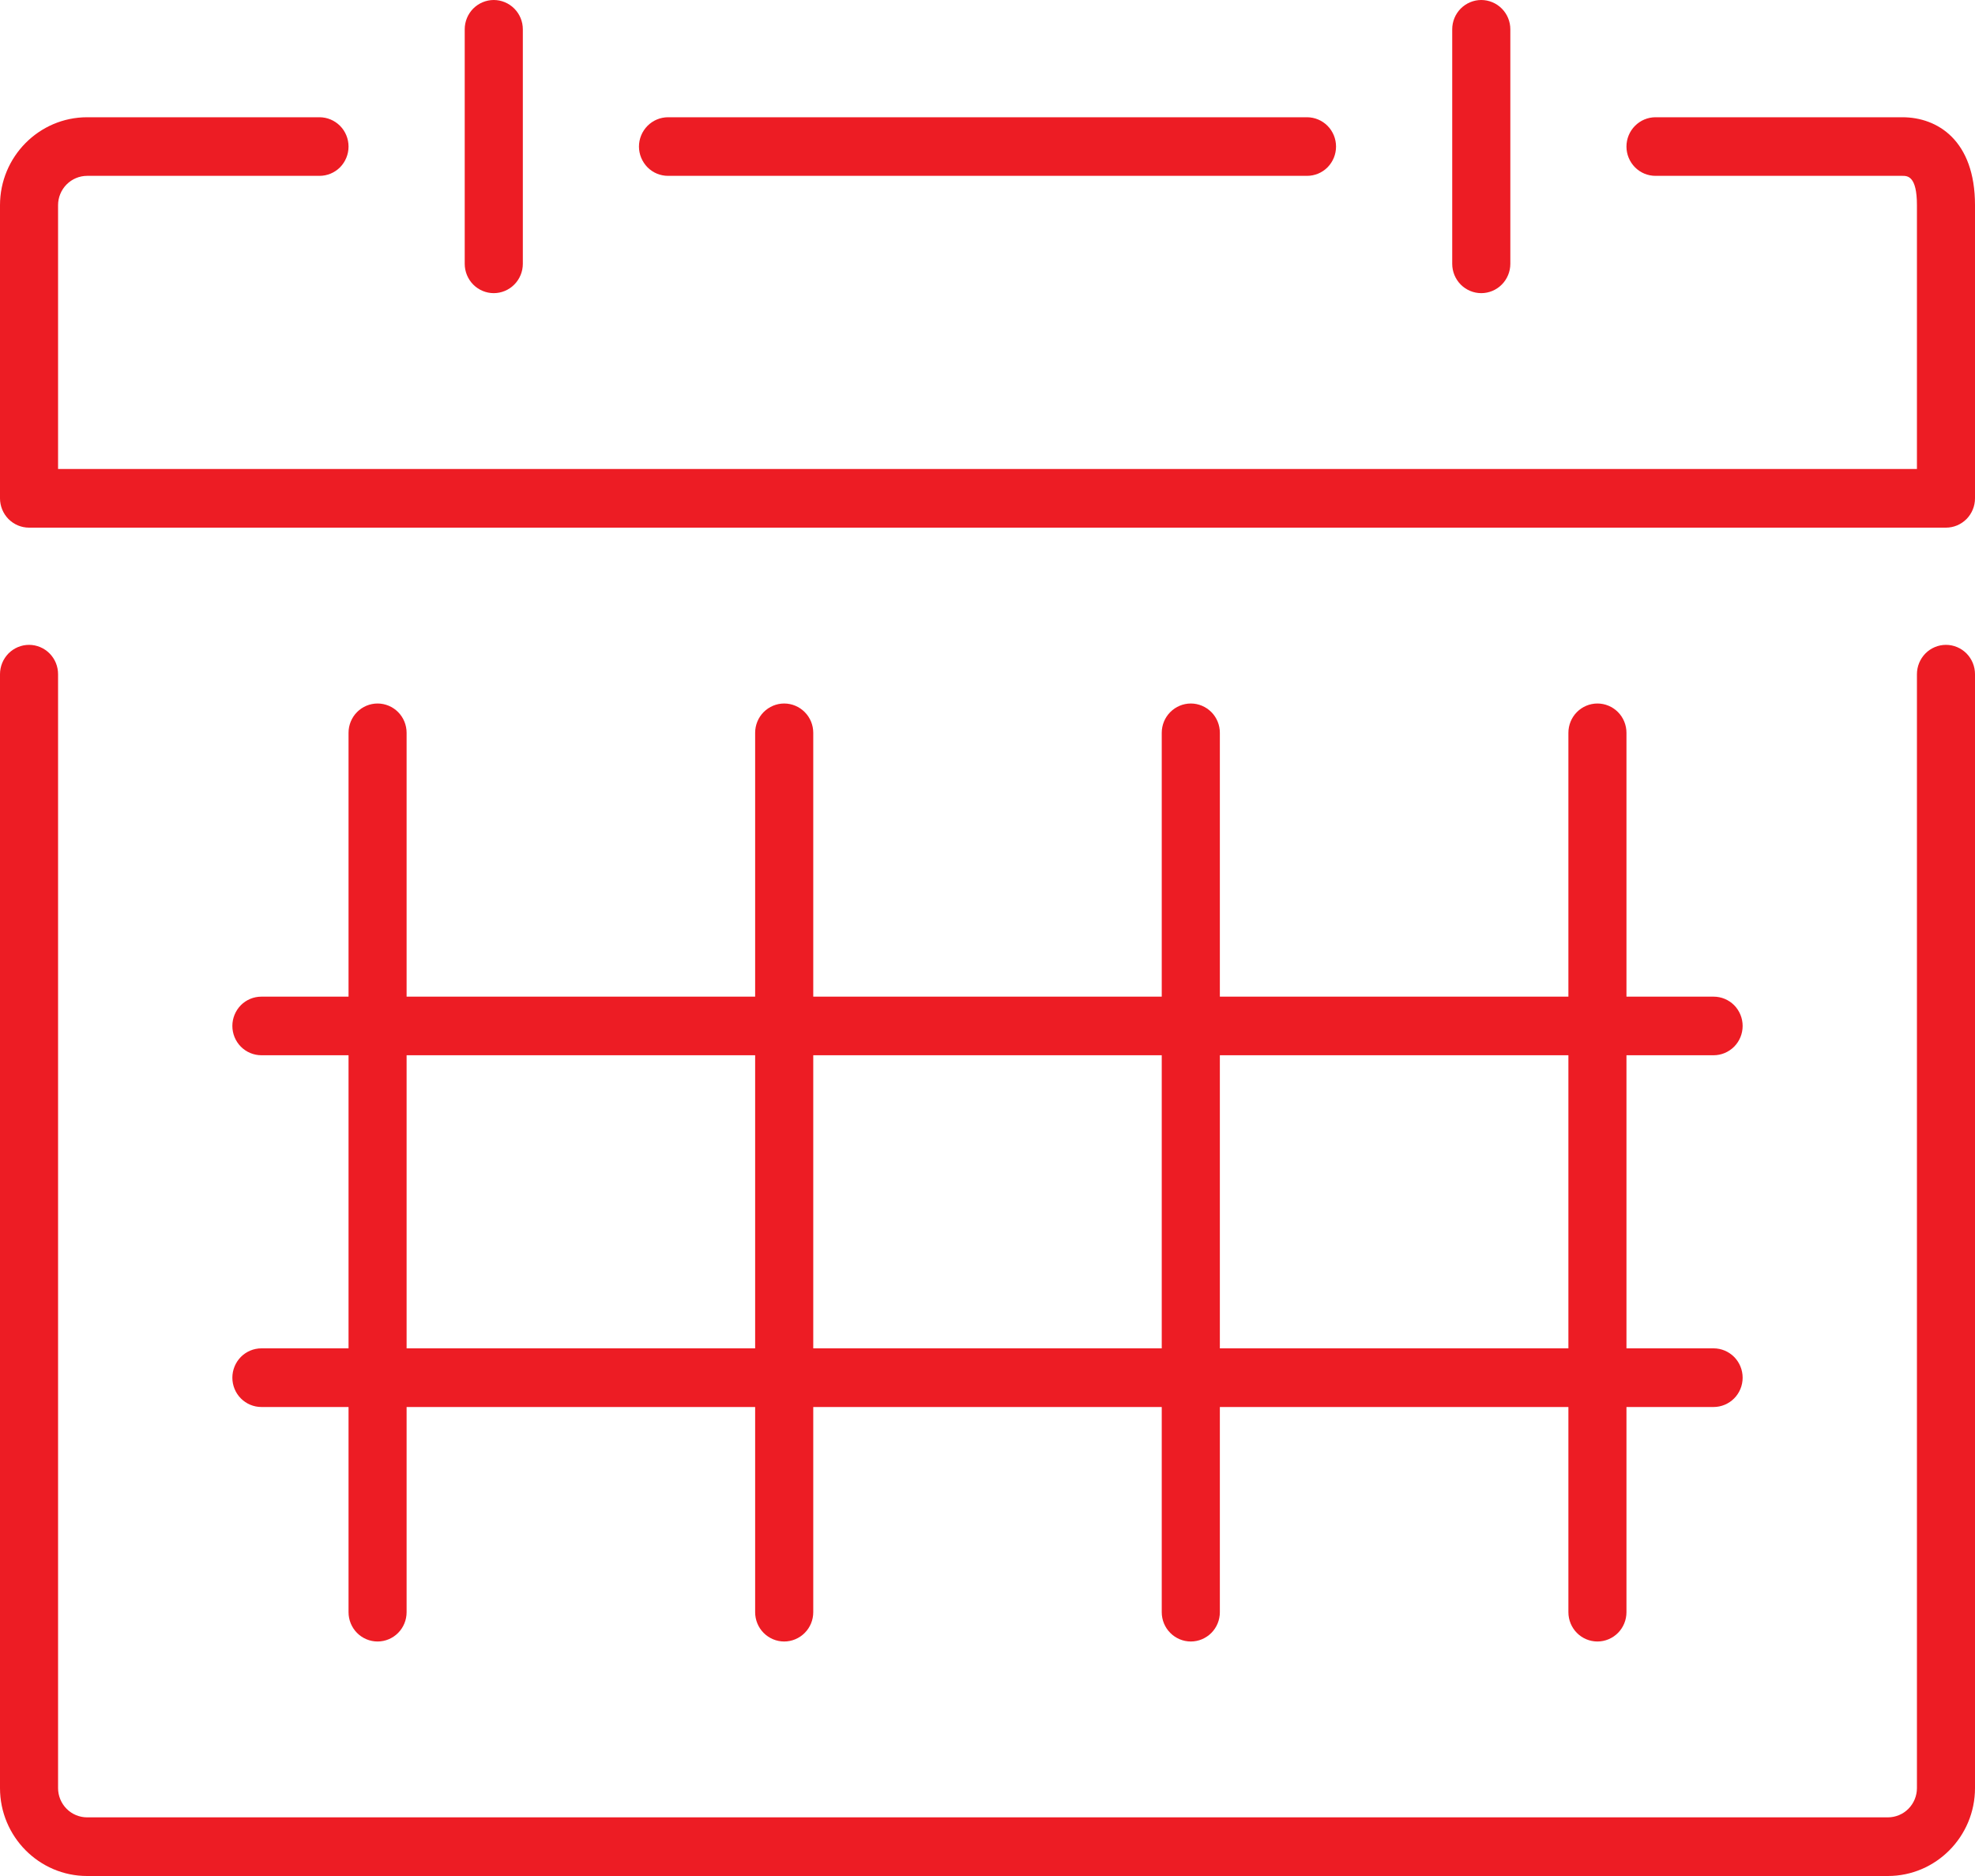
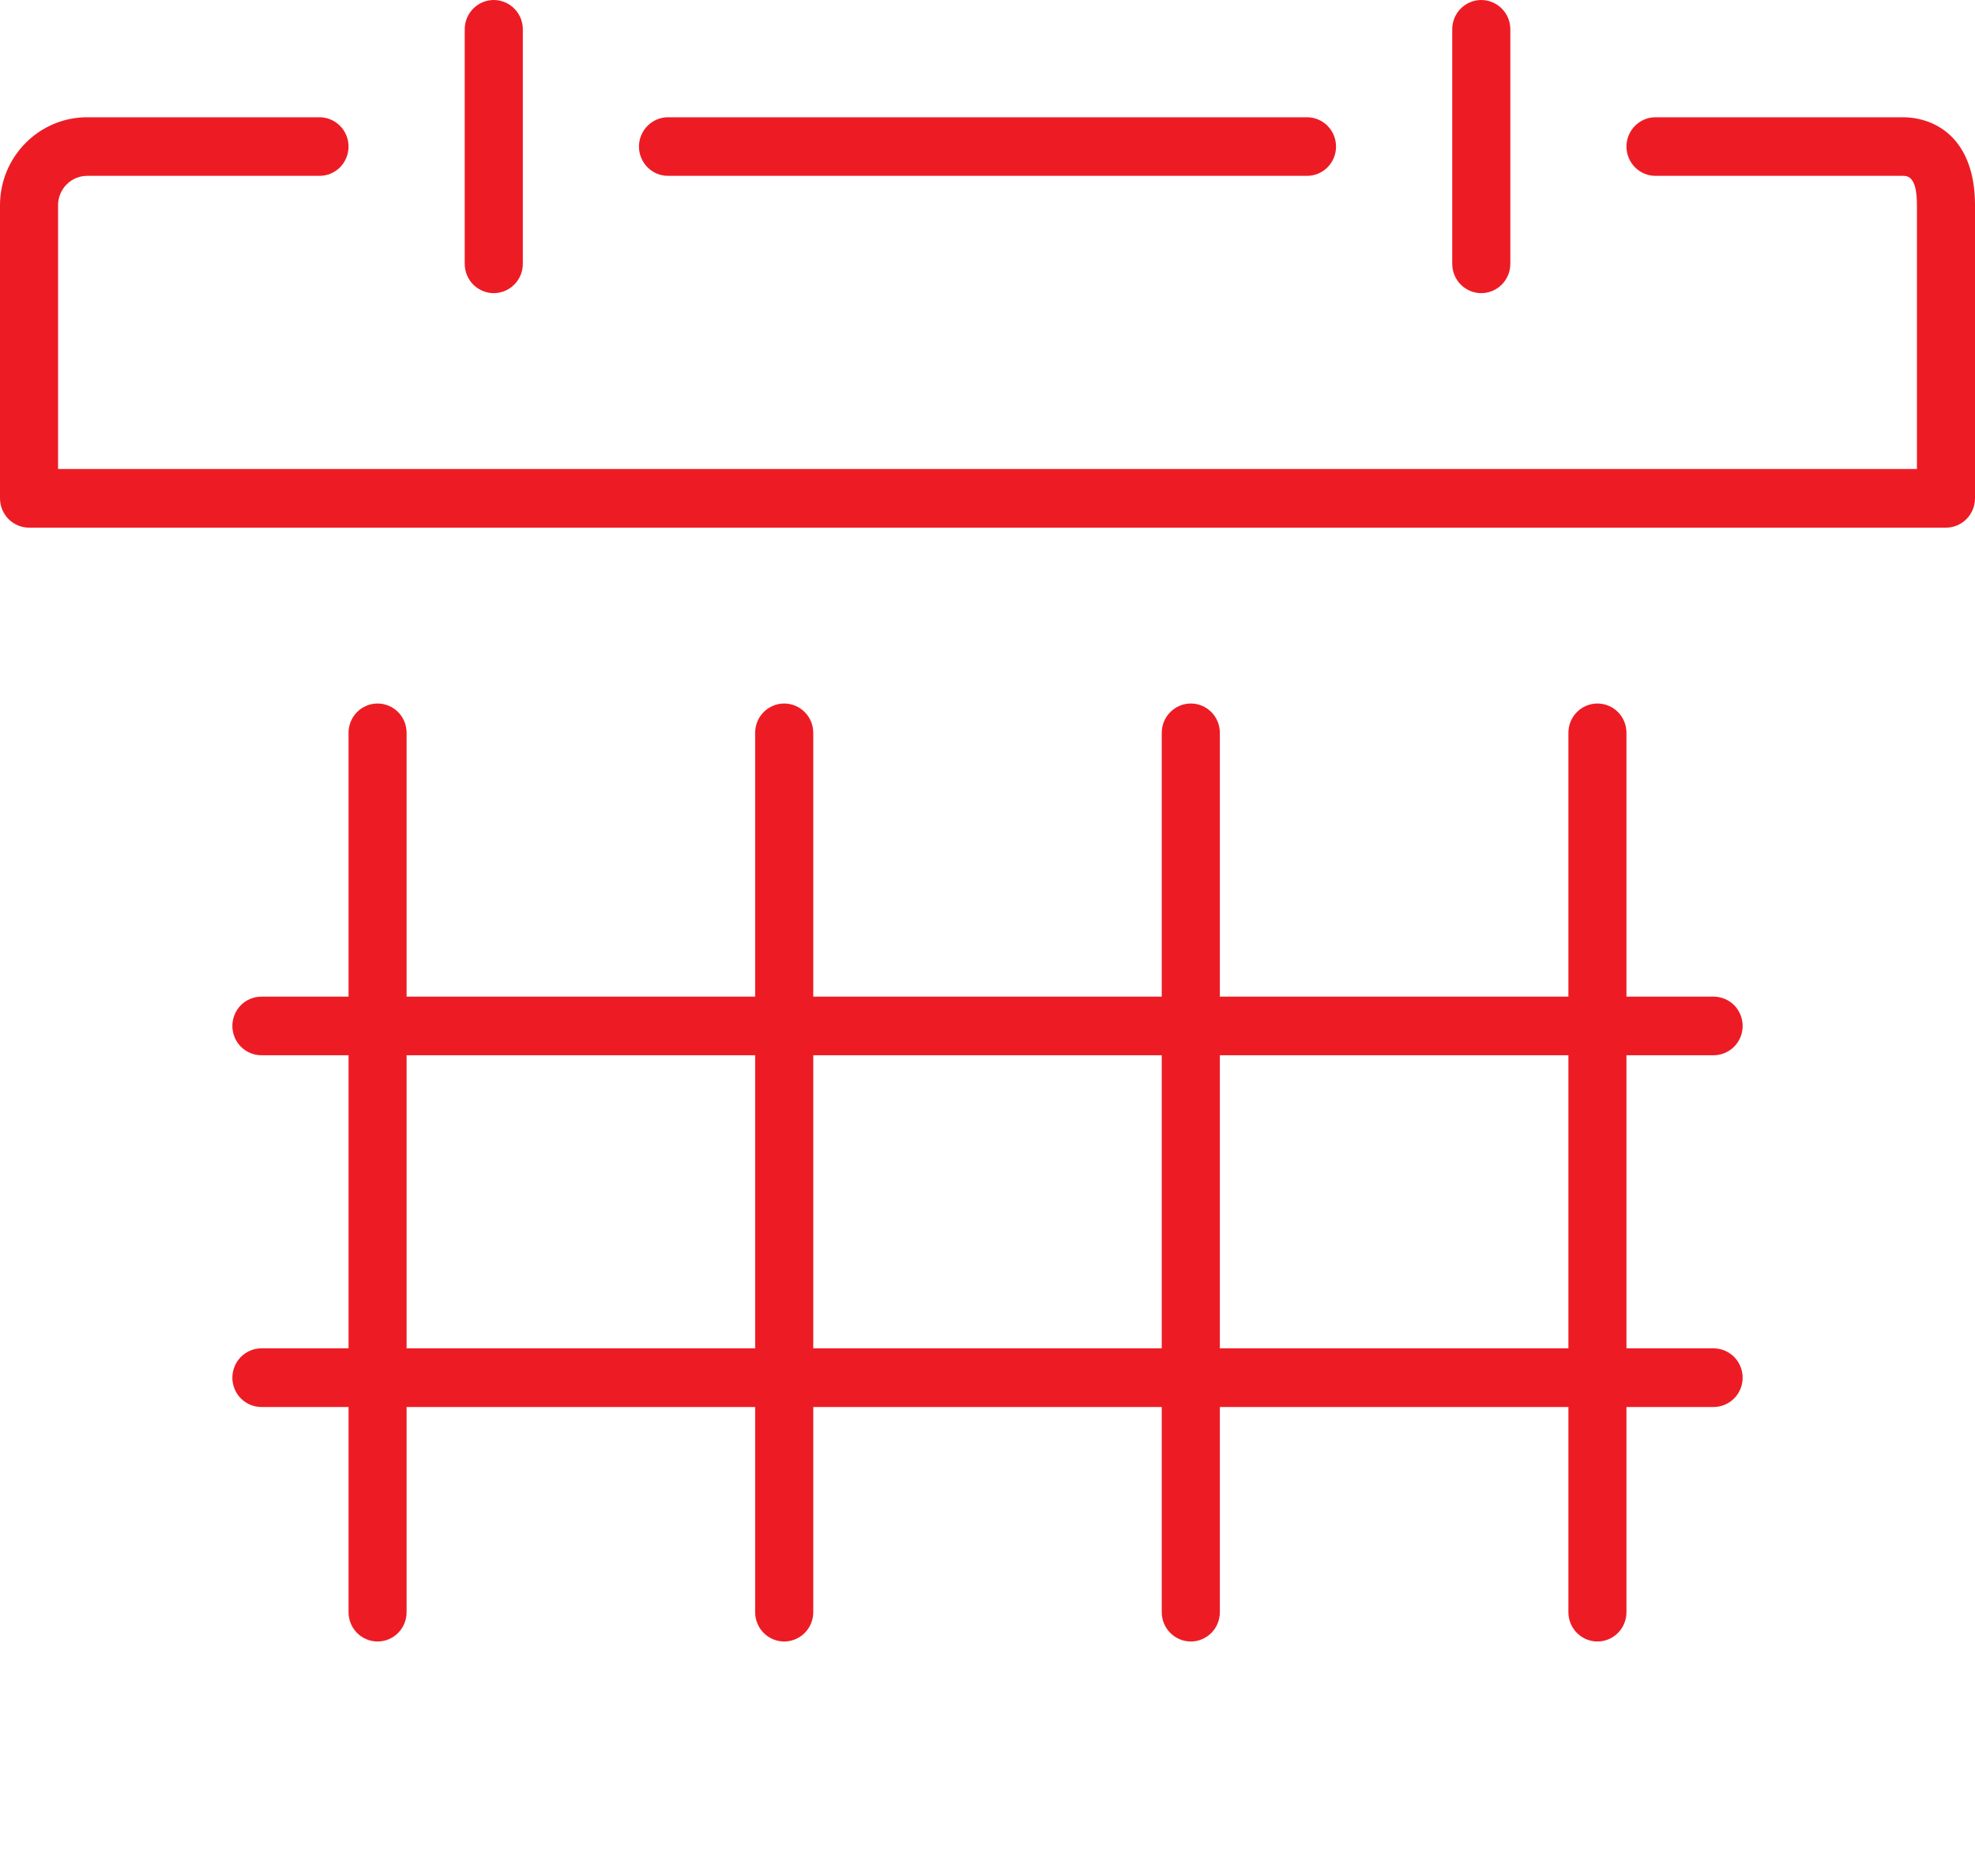
<svg xmlns="http://www.w3.org/2000/svg" width="40" height="38" viewBox="0 0 40 38" fill="none">
-   <path d="M40 36.219V13.656C40 13.499 39.938 13.348 39.828 13.236C39.717 13.125 39.568 13.062 39.412 13.062C39.256 13.062 39.106 13.125 38.996 13.236C38.886 13.348 38.824 13.499 38.824 13.656V36.219C38.824 36.376 38.762 36.527 38.651 36.639C38.541 36.75 38.391 36.812 38.235 36.812H1.765C1.609 36.812 1.459 36.75 1.349 36.639C1.238 36.527 1.176 36.376 1.176 36.219V13.656C1.176 13.499 1.115 13.348 1.004 13.236C0.894 13.125 0.744 13.062 0.588 13.062C0.432 13.062 0.283 13.125 0.172 13.236C0.062 13.348 0 13.499 0 13.656L0 36.219C0 37.201 0.792 38 1.765 38H38.235C39.208 38 40 37.201 40 36.219Z" fill="#ED1C24" />
  <path d="M5.294 27.312C5.138 27.312 4.988 27.375 4.878 27.486C4.768 27.598 4.706 27.749 4.706 27.906C4.706 28.064 4.768 28.215 4.878 28.326C4.988 28.437 5.138 28.5 5.294 28.5H7.059V32.656C7.059 32.814 7.121 32.965 7.231 33.076C7.341 33.187 7.491 33.25 7.647 33.25C7.803 33.25 7.953 33.187 8.063 33.076C8.173 32.965 8.235 32.814 8.235 32.656V28.5H15.294V32.656C15.294 32.814 15.356 32.965 15.466 33.076C15.577 33.187 15.726 33.25 15.882 33.25C16.038 33.25 16.188 33.187 16.298 33.076C16.409 32.965 16.471 32.814 16.471 32.656V28.5H23.529V32.656C23.529 32.814 23.591 32.965 23.702 33.076C23.812 33.187 23.962 33.25 24.118 33.25C24.274 33.25 24.423 33.187 24.534 33.076C24.644 32.965 24.706 32.814 24.706 32.656V28.5H31.765V32.656C31.765 32.814 31.827 32.965 31.937 33.076C32.047 33.187 32.197 33.25 32.353 33.25C32.509 33.25 32.659 33.187 32.769 33.076C32.879 32.965 32.941 32.814 32.941 32.656V28.5H34.706C34.862 28.5 35.011 28.437 35.122 28.326C35.232 28.215 35.294 28.064 35.294 27.906C35.294 27.749 35.232 27.598 35.122 27.486C35.011 27.375 34.862 27.312 34.706 27.312H32.941V21.375H34.706C34.862 21.375 35.011 21.312 35.122 21.201C35.232 21.09 35.294 20.939 35.294 20.781C35.294 20.624 35.232 20.473 35.122 20.361C35.011 20.25 34.862 20.188 34.706 20.188H32.941V14.844C32.941 14.686 32.879 14.535 32.769 14.424C32.659 14.313 32.509 14.25 32.353 14.25C32.197 14.25 32.047 14.313 31.937 14.424C31.827 14.535 31.765 14.686 31.765 14.844V20.188H24.706V14.844C24.706 14.686 24.644 14.535 24.534 14.424C24.423 14.313 24.274 14.25 24.118 14.25C23.962 14.25 23.812 14.313 23.702 14.424C23.591 14.535 23.529 14.686 23.529 14.844V20.188H16.471V14.844C16.471 14.686 16.409 14.535 16.298 14.424C16.188 14.313 16.038 14.25 15.882 14.25C15.726 14.25 15.577 14.313 15.466 14.424C15.356 14.535 15.294 14.686 15.294 14.844V20.188H8.235V14.844C8.235 14.686 8.173 14.535 8.063 14.424C7.953 14.313 7.803 14.25 7.647 14.25C7.491 14.25 7.341 14.313 7.231 14.424C7.121 14.535 7.059 14.686 7.059 14.844V20.188H5.294C5.138 20.188 4.988 20.25 4.878 20.361C4.768 20.473 4.706 20.624 4.706 20.781C4.706 20.939 4.768 21.09 4.878 21.201C4.988 21.312 5.138 21.375 5.294 21.375H7.059V27.312H5.294ZM31.765 21.375V27.312H24.706V21.375H31.765ZM23.529 21.375V27.312H16.471V21.375H23.529ZM8.235 21.375H15.294V27.312H8.235V21.375ZM33.529 3.562H38.529C38.632 3.562 38.824 3.562 38.824 4.156V9.5H1.176V4.156C1.176 3.999 1.238 3.848 1.349 3.736C1.459 3.625 1.609 3.562 1.765 3.562H6.471C6.627 3.562 6.776 3.5 6.887 3.389C6.997 3.277 7.059 3.126 7.059 2.969C7.059 2.811 6.997 2.66 6.887 2.549C6.776 2.438 6.627 2.375 6.471 2.375H1.765C0.792 2.375 0 3.174 0 4.156V10.094C0 10.251 0.062 10.402 0.172 10.514C0.283 10.625 0.432 10.688 0.588 10.688H39.412C39.568 10.688 39.717 10.625 39.828 10.514C39.938 10.402 40 10.251 40 10.094V4.156C40 2.843 39.24 2.375 38.529 2.375H33.529C33.373 2.375 33.224 2.438 33.114 2.549C33.003 2.66 32.941 2.811 32.941 2.969C32.941 3.126 33.003 3.277 33.114 3.389C33.224 3.5 33.373 3.562 33.529 3.562Z" fill="#ED1C24" />
  <path d="M26.471 3.562C26.627 3.562 26.777 3.5 26.887 3.389C26.997 3.277 27.059 3.126 27.059 2.969C27.059 2.811 26.997 2.66 26.887 2.549C26.777 2.438 26.627 2.375 26.471 2.375H13.53C13.374 2.375 13.224 2.438 13.114 2.549C13.004 2.66 12.941 2.811 12.941 2.969C12.941 3.126 13.004 3.277 13.114 3.389C13.224 3.5 13.374 3.562 13.53 3.562H26.471ZM10.589 5.344V0.594C10.589 0.436 10.527 0.285 10.416 0.174C10.306 0.063 10.156 0 10 0C9.844 0 9.695 0.063 9.584 0.174C9.474 0.285 9.412 0.436 9.412 0.594V5.344C9.412 5.501 9.474 5.652 9.584 5.764C9.695 5.875 9.844 5.938 10 5.938C10.156 5.938 10.306 5.875 10.416 5.764C10.527 5.652 10.589 5.501 10.589 5.344ZM30 5.938C30.156 5.938 30.306 5.875 30.416 5.764C30.527 5.652 30.589 5.501 30.589 5.344V0.594C30.589 0.436 30.527 0.285 30.416 0.174C30.306 0.063 30.156 0 30 0C29.844 0 29.695 0.063 29.584 0.174C29.474 0.285 29.412 0.436 29.412 0.594V5.344C29.412 5.501 29.474 5.652 29.584 5.764C29.695 5.875 29.844 5.938 30 5.938Z" fill="#ED1C24" />
</svg>